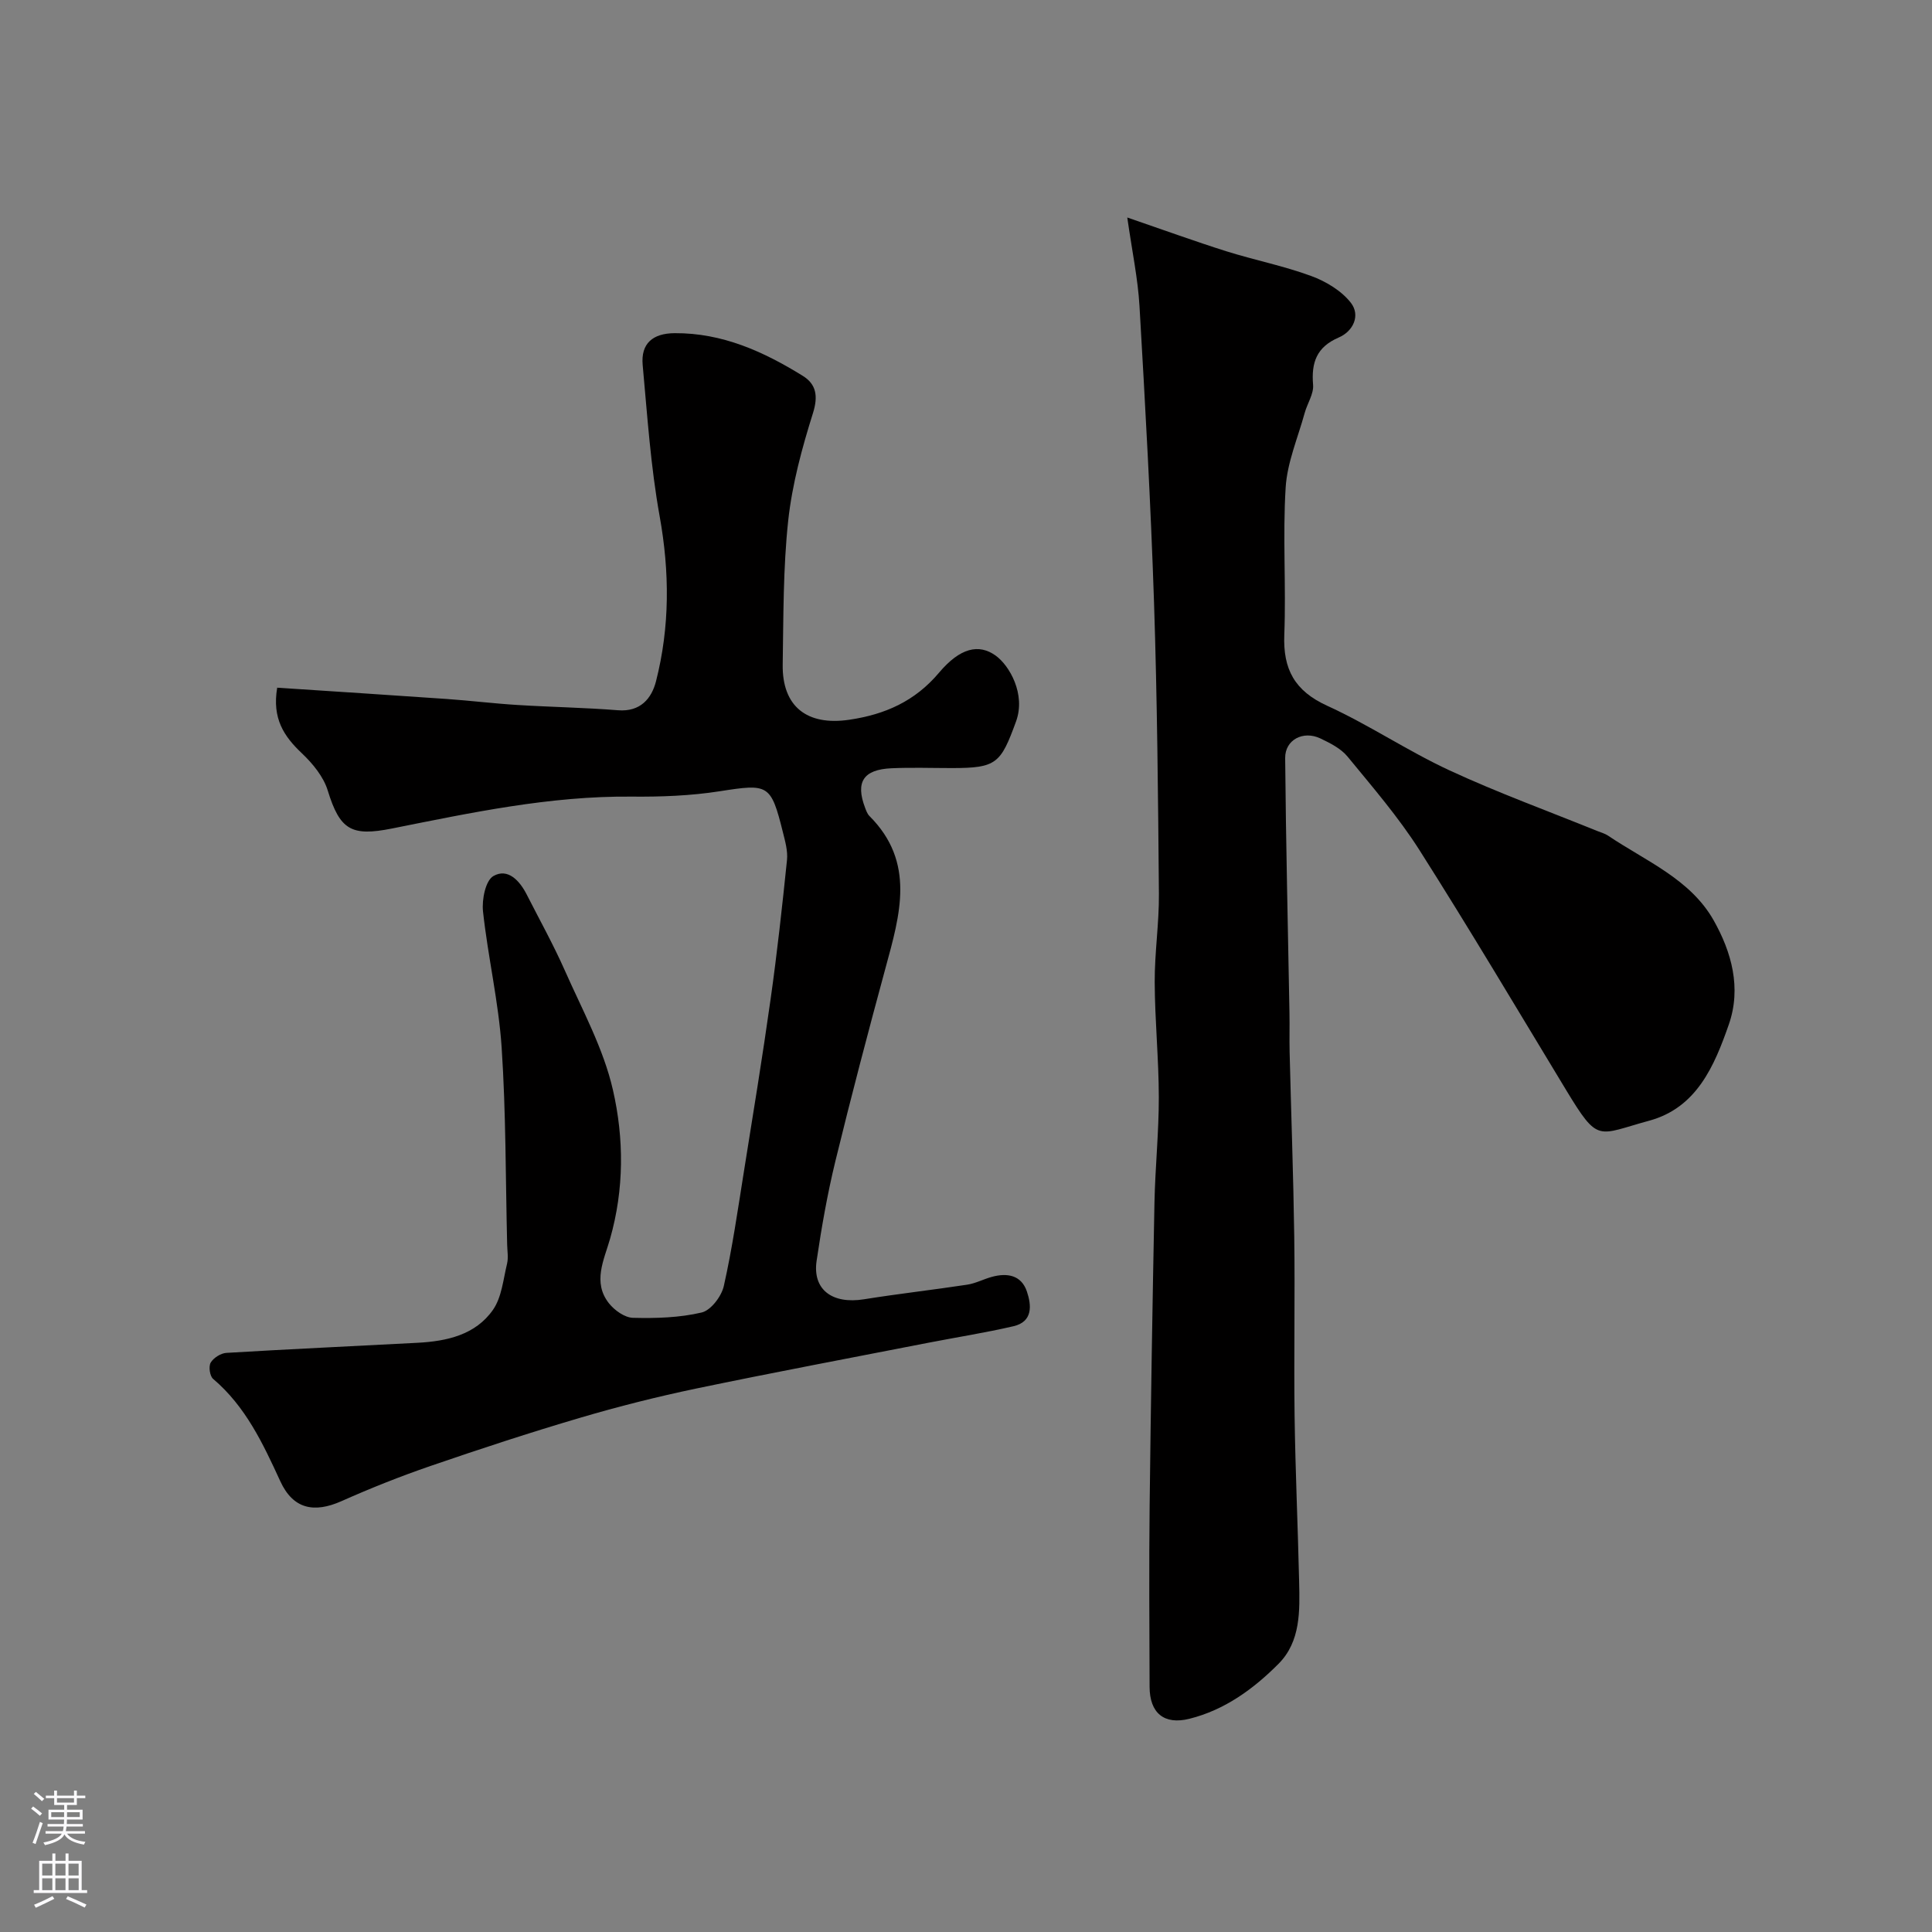
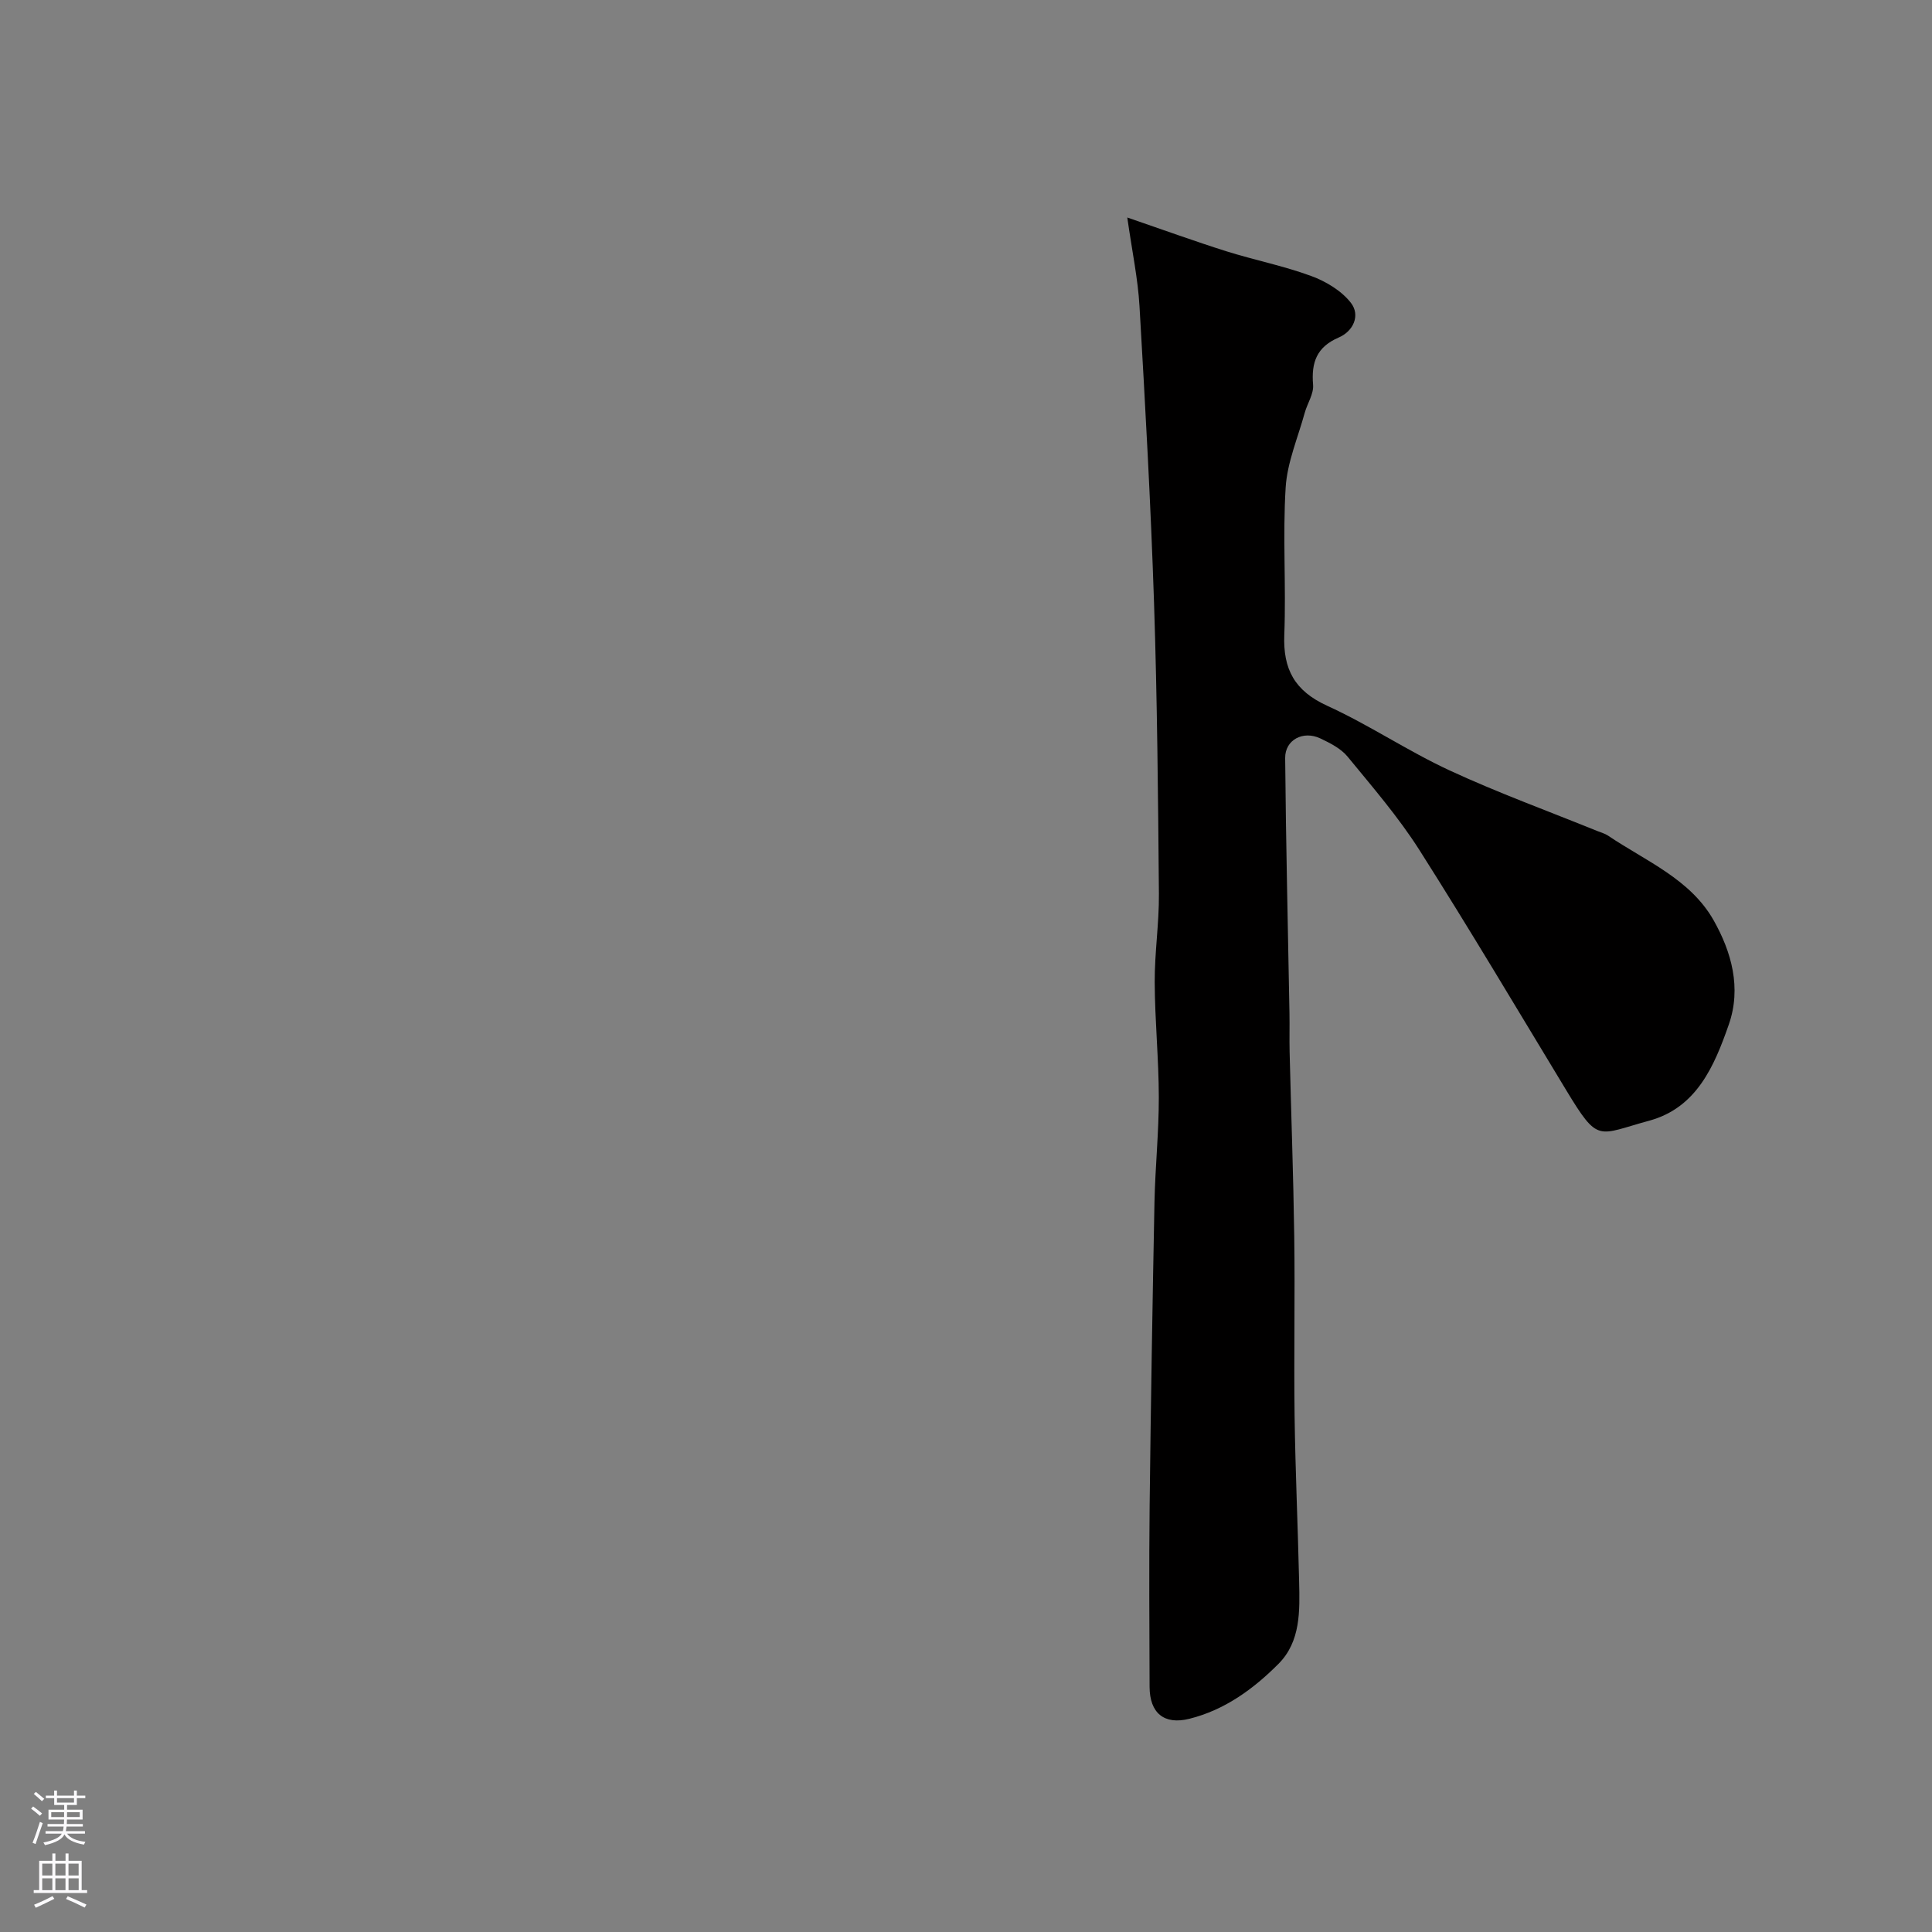
<svg xmlns="http://www.w3.org/2000/svg" enable-background="new 0 0 400 400" viewBox="0 0 400 400">
  <rect x="0" y="0" width="400" height="400" fill="#808080" stroke="none" />
-   <path d="m57.39 142.38c11.7.77 23.36 1.52 35.02 2.33 4.92.34 9.83.95 14.75 1.25 6.93.43 13.88.54 20.79 1.09 4.64.37 6.96-2.44 7.87-6 2.88-11.29 2.83-22.64.75-34.19-1.86-10.31-2.55-20.83-3.51-31.28-.41-4.49 2.11-6.57 6.61-6.6 9.87-.07 18.42 3.81 26.54 8.84 2.76 1.71 3.22 4.15 2.11 7.7-2.28 7.25-4.31 14.73-5.13 22.26-1.06 9.85-.98 19.84-1.14 29.78-.14 8.75 5.06 12.74 13.76 11.46 7.43-1.09 13.62-3.83 18.61-9.75 4.37-5.18 8.24-6.02 11.7-3.55 2.86 2.04 6.3 7.99 4.24 13.65-3.18 8.72-4.03 9.65-13.29 9.65-4.17 0-8.34-.15-12.5.04-5.83.26-7.48 2.85-5.47 8.16.23.61.47 1.29.91 1.73 9.59 9.58 6.32 20.45 3.34 31.41-3.62 13.32-7.13 26.67-10.4 40.07-1.65 6.78-2.86 13.7-3.88 20.61-.88 5.98 3.25 9.02 9.83 7.96 7.09-1.14 14.24-1.94 21.34-3.02 1.73-.26 3.37-1.14 5.08-1.61 3.18-.88 6.12-.4 7.28 3 .97 2.86 1.28 6.27-2.77 7.21-5.86 1.36-11.81 2.29-17.72 3.44-15.98 3.12-31.98 6.13-47.91 9.45-8.12 1.7-16.19 3.73-24.14 6.08-10.38 3.06-20.68 6.44-30.92 9.96-6.25 2.15-12.41 4.6-18.45 7.29-5.67 2.52-10.01 1.64-12.66-4.13-3.59-7.81-7.17-15.47-13.91-21.19-.69-.58-.96-2.57-.5-3.36.58-.99 2.09-1.95 3.25-2.02 13.19-.79 26.38-1.39 39.58-2.09 6.06-.32 11.99-1.63 15.62-6.83 1.81-2.6 2.12-6.29 2.91-9.54.3-1.26.05-2.65.02-3.99-.33-13.6-.24-27.23-1.14-40.79-.63-9.43-2.84-18.75-3.86-28.17-.26-2.44.52-6.39 2.16-7.32 2.98-1.7 5.43.96 6.89 3.83 2.66 5.23 5.52 10.37 7.89 15.72 3.6 8.14 8.01 16.18 9.96 24.74 2.3 10.04 2.34 20.55-.59 30.81-1.24 4.36-3.68 9.01-.23 13.37 1.15 1.45 3.26 2.96 4.97 3 4.75.12 9.63-.02 14.22-1.1 1.91-.45 4.11-3.34 4.59-5.49 1.75-7.78 2.88-15.7 4.14-23.58 1.91-11.94 3.87-23.87 5.55-35.84 1.35-9.56 2.4-19.17 3.39-28.78.19-1.87-.38-3.87-.85-5.75-2.49-10-3.01-10.05-13.08-8.48-6.01.94-12.19 1.17-18.28 1.11-16.87-.16-33.23 3.34-49.61 6.61-8.38 1.67-10.75.3-13.27-7.89-.88-2.86-3.12-5.58-5.36-7.7-3.7-3.5-6.18-7.18-5.1-13.57z" fill="#010000" />
  <path d="m233.39 45.03c7.7 2.64 14.04 4.95 20.47 6.98 5.83 1.83 11.87 3.02 17.6 5.13 3.06 1.12 6.29 3.06 8.23 5.56 2 2.58.51 5.88-2.53 7.18-4.57 1.97-5.69 5.17-5.3 9.79.16 1.88-1.2 3.86-1.74 5.83-1.41 5.14-3.62 10.24-3.94 15.45-.63 10.13.11 20.33-.28 30.48-.28 7.14 2.15 11.62 8.88 14.69 8.68 3.96 16.69 9.38 25.35 13.39 9.98 4.62 20.36 8.4 30.57 12.54.75.31 1.57.52 2.23.96 7.77 5.25 17.02 8.97 21.86 17.53 3.7 6.55 5.79 13.99 3.14 21.58-3 8.6-6.66 17.24-16.49 19.91-10.79 2.93-10.45 4.78-17.21-6.38-10.05-16.59-19.95-33.28-30.35-49.65-4.35-6.84-9.72-13.06-14.88-19.35-1.38-1.68-3.6-2.8-5.64-3.77-3.55-1.68-7.31.28-7.28 4.06.15 17.6.58 35.2.89 52.79.05 2.67-.03 5.33.03 8 .31 12.77.78 25.53.96 38.3.17 12.36-.09 24.73.07 37.09.16 11.43.68 22.86.94 34.3.14 6.06.35 12.42-4.27 17.06-5.18 5.2-11.14 9.56-18.47 11.38-5.2 1.29-8.2-1.17-8.22-6.62-.04-12.5-.13-25 .01-37.49.24-20.93.59-41.86 1-62.79.15-7.27.91-14.53.9-21.8-.01-7.93-.82-15.87-.85-23.8-.03-6.1.92-12.2.87-18.3-.17-20.1-.35-40.2-1.01-60.29-.68-20.48-1.82-40.94-3.01-61.4-.33-5.66-1.52-11.27-2.53-18.34z" fill="#010000" />
  <g fill="#fbfafc">
    <path d="m6.44 374.46.42-.45c.65.47 1.27.95 1.85 1.44l-.45.49c-.65-.56-1.25-1.06-1.82-1.48m.93 7.33-.63-.26c.55-1.36 1.05-2.8 1.52-4.33.19.1.38.19.59.27-.46 1.29-.95 2.73-1.48 4.32m-.38-10.38.44-.42c.43.34 1.01.82 1.74 1.44l-.49.49c-.53-.51-1.09-1.01-1.69-1.51m2.5.35h1.72v-1.04h.59v1.04h3.52v-1.04h.59v1.04h1.75v.53h-1.75v1.42h-2.03v.97h3.22v2.03h-3.24c0 .35-.01.66-.03.93h3.32v.53h-3.37c-.03.27-.08.58-.15.94h3.96v.53h-3.71c.67.92 1.93 1.48 3.79 1.68-.13.24-.23.44-.29.59-2.13-.38-3.48-1.08-4.04-2.12-.43.97-1.77 1.72-4.03 2.23-.09-.19-.2-.37-.33-.55 2.1-.42 3.37-1.03 3.81-1.83h-3.36v-.53h3.58c.08-.29.13-.61.16-.94h-3.33v-.53h3.39c.02-.27.04-.58.04-.93h-3.23v-2.03h3.25v-.97h-2.07v-1.42h-1.73zm1.12 3.44v1h2.65c.01-.3.02-.44.01-.4v-.25-.35zm1.19-2h3.52v-.91h-3.52zm4.71 2h-2.63v.59c0 .15-.01.28-.01.4h2.64z" />
    <path d="m13.56 383.74h.63v1.52h2.72v6.07h1.13v.6h-11.06v-.6h1.13v-6.07h2.73v-1.52h.63v1.52h2.1v-1.52zm-2.69 8.83.38.56c-1.24.63-2.53 1.25-3.85 1.85-.1-.21-.21-.42-.34-.63 1.36-.55 2.63-1.15 3.81-1.78m-2.13-4.27h2.1v-2.45h-2.1zm0 3.04h2.1v-2.46h-2.1zm2.72-3.04h2.1v-2.45h-2.1zm0 3.04h2.1v-2.46h-2.1zm6.07 3.6c-1.41-.71-2.7-1.3-3.86-1.78l.35-.56c1.45.62 2.75 1.19 3.88 1.72zm-1.25-9.09h-2.1v2.45h2.1zm-2.09 5.49h2.1v-2.45h-2.1z" />
  </g>
</svg>